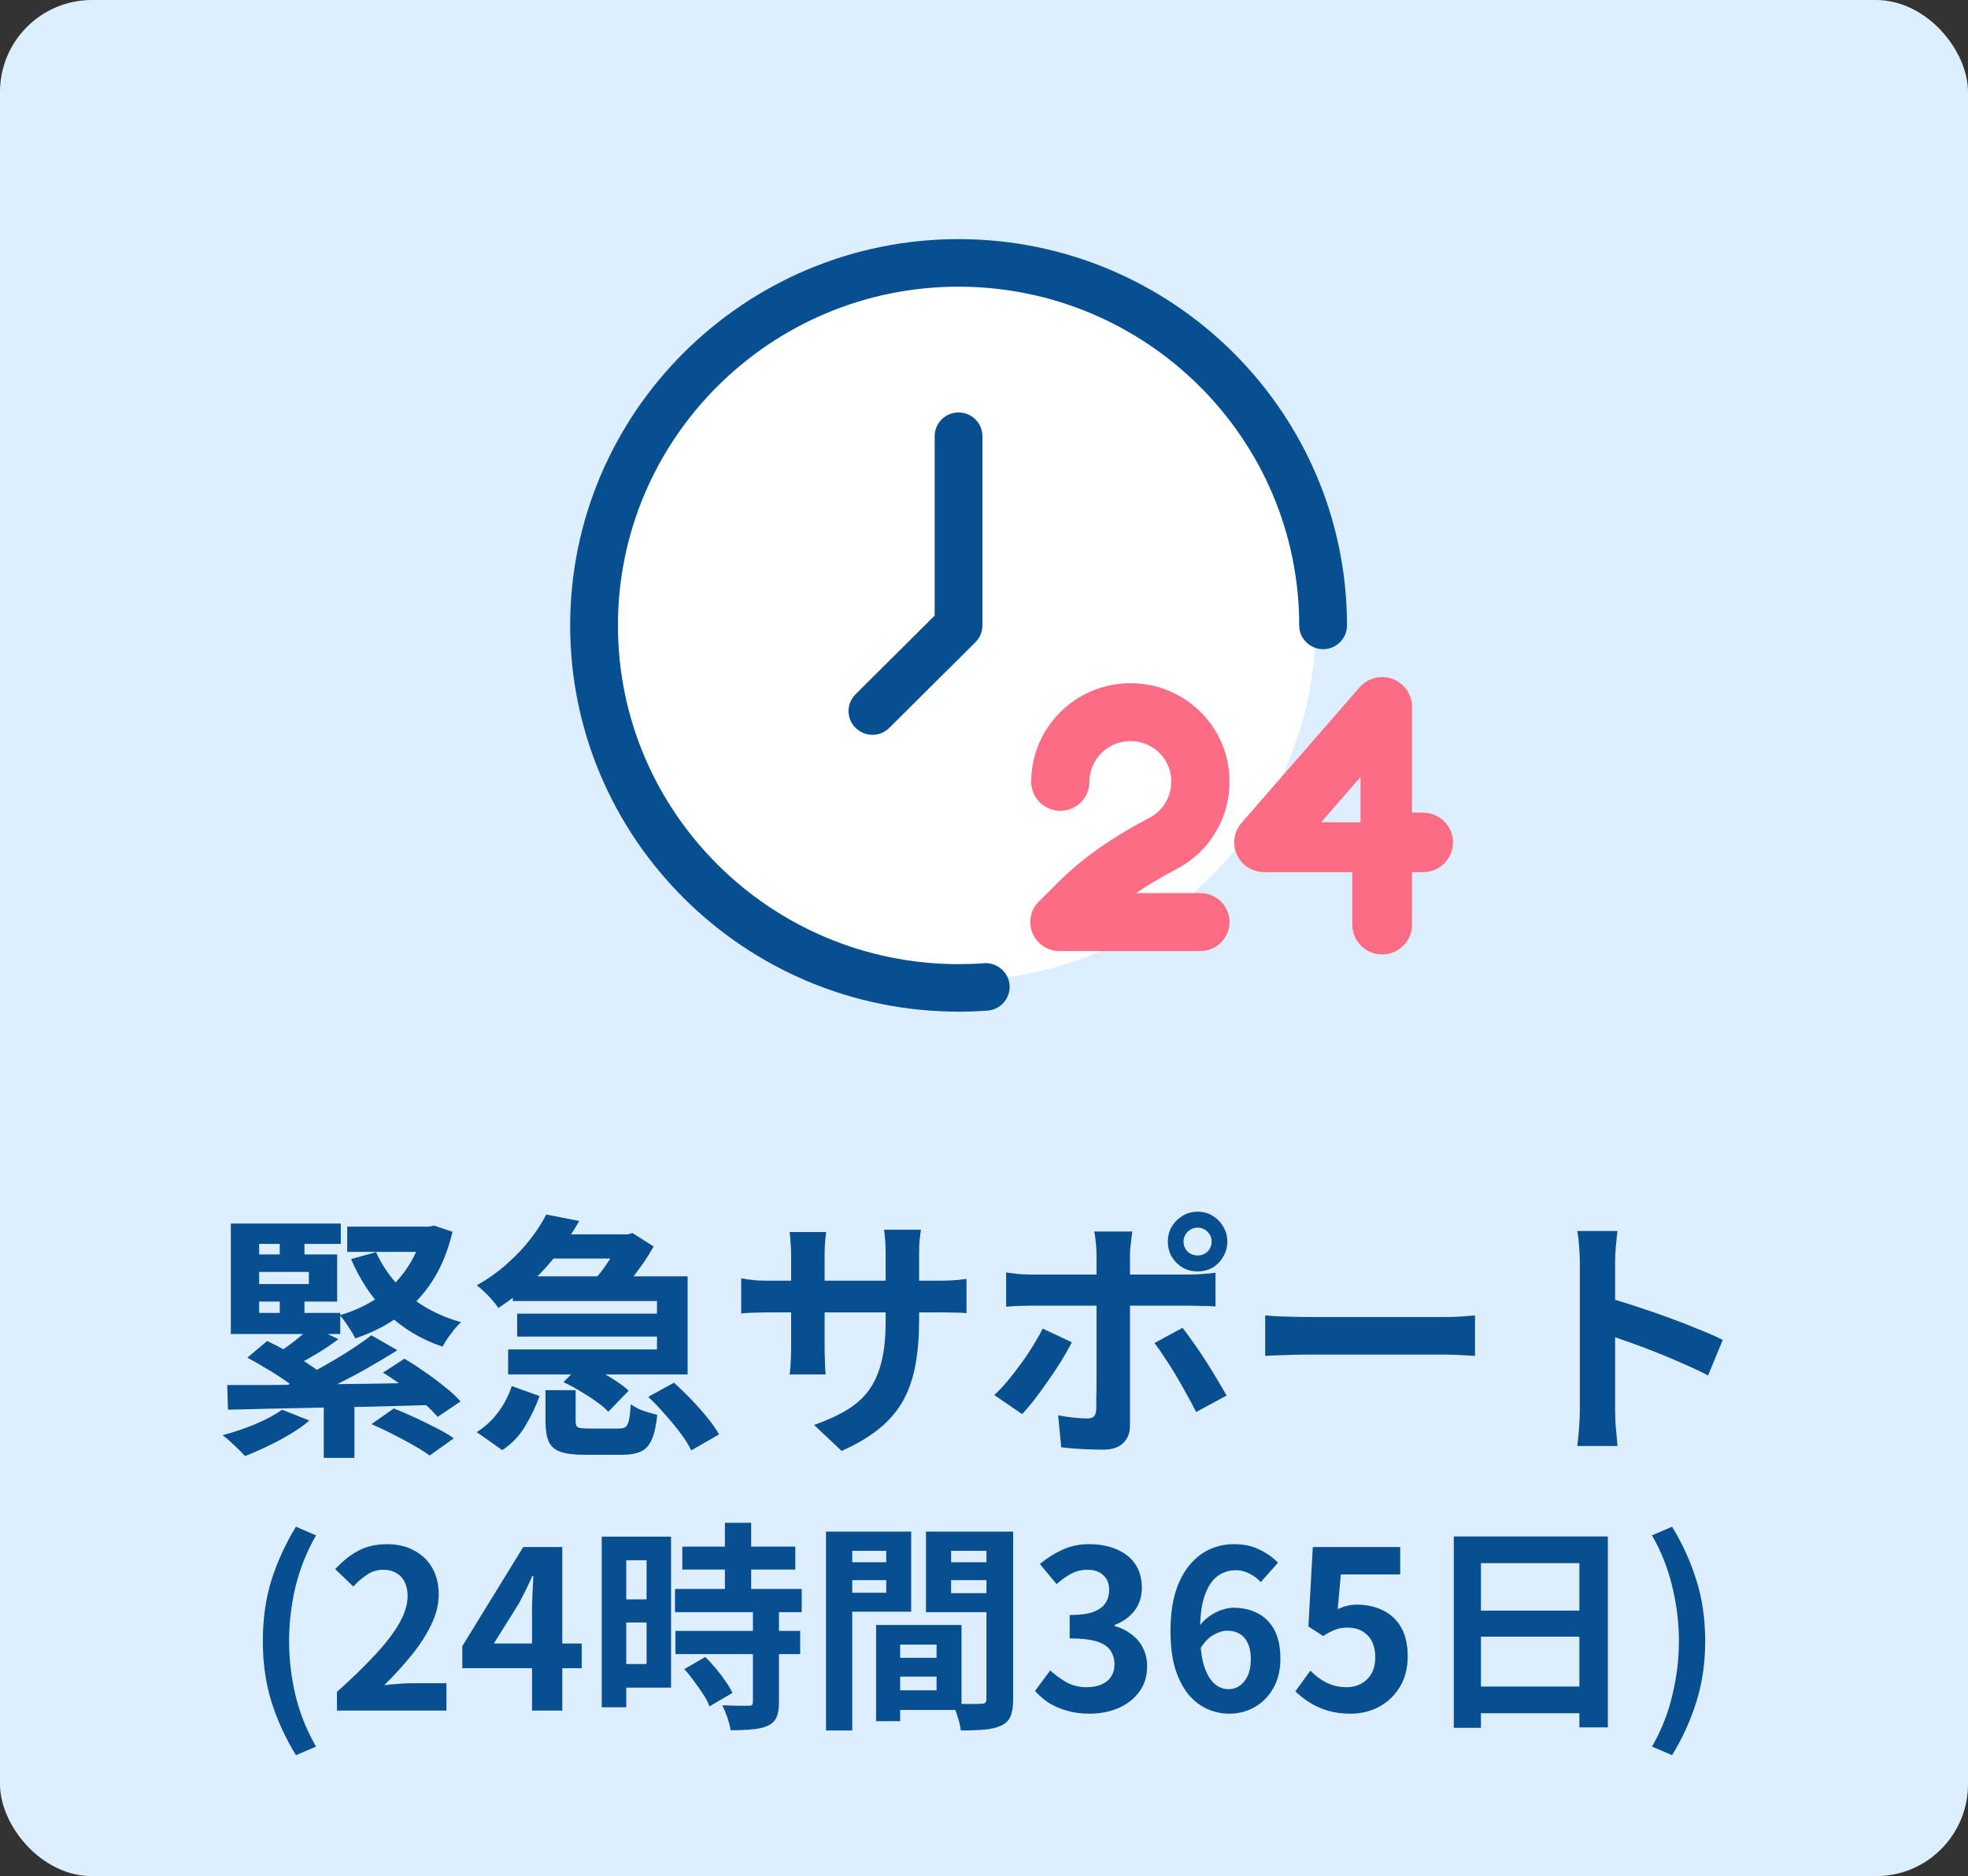
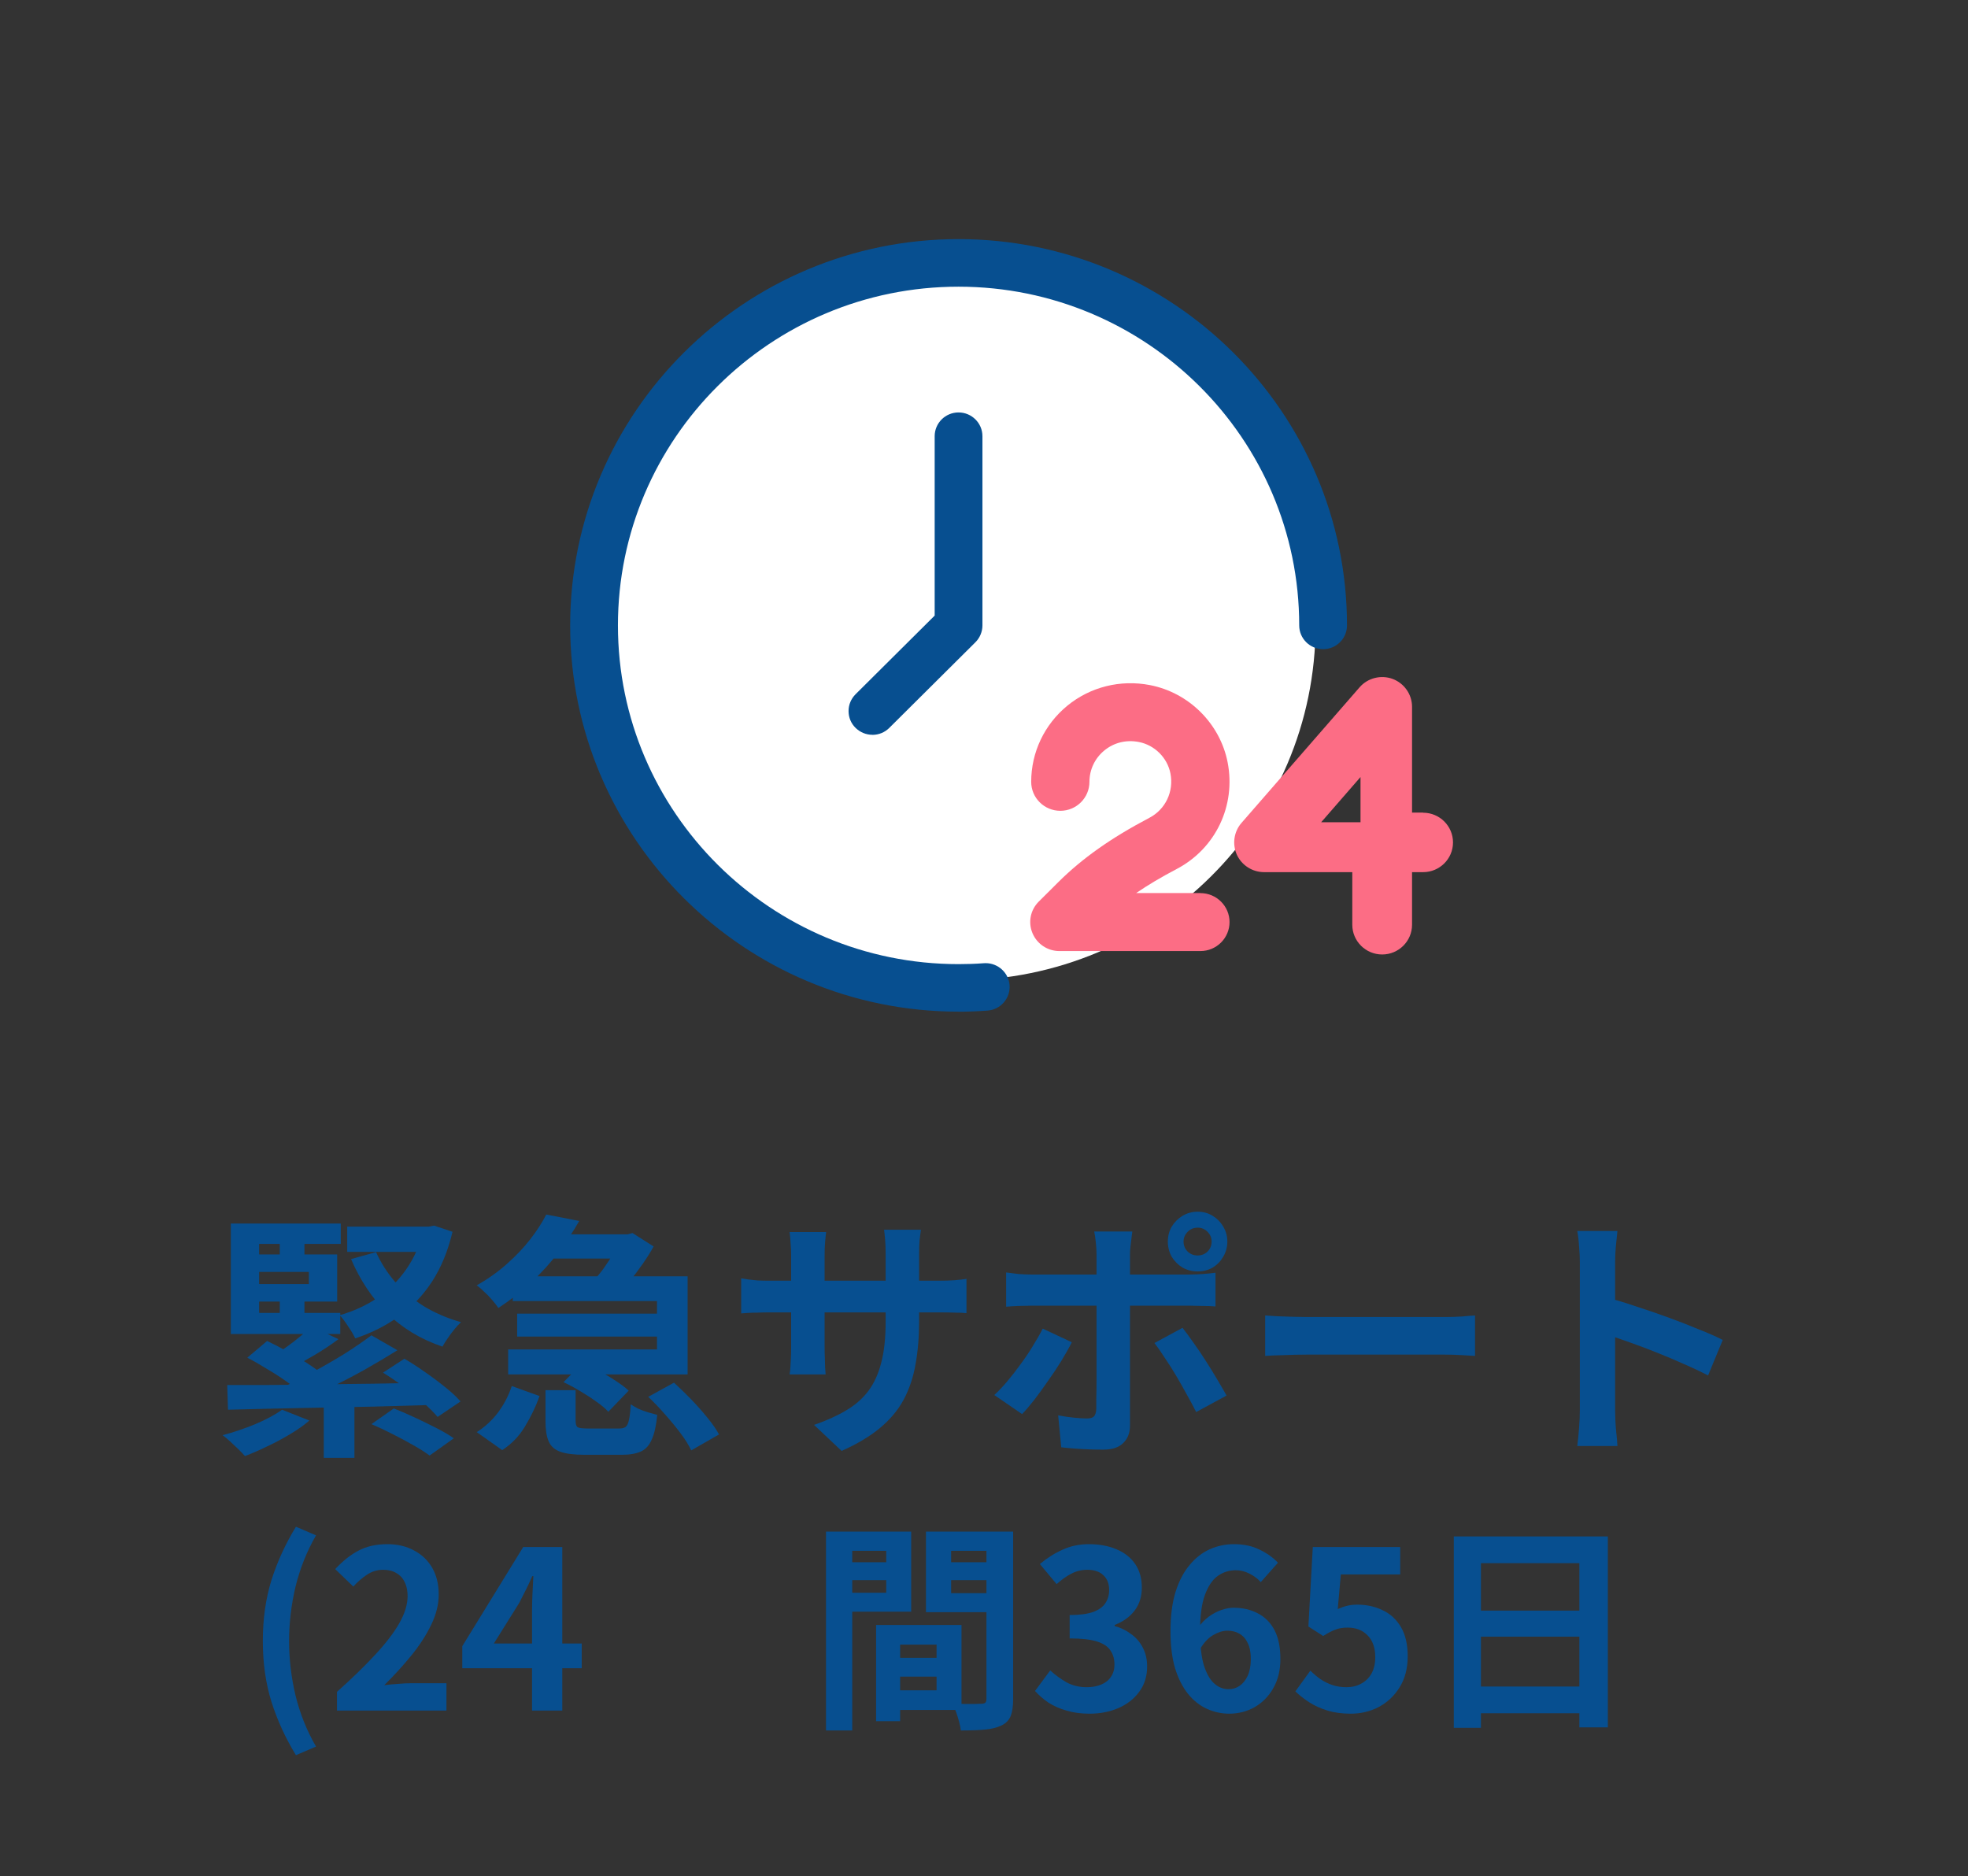
<svg xmlns="http://www.w3.org/2000/svg" width="107" height="102" viewBox="0 0 107 102" fill="none">
  <rect x="0" y="0" width="107" height="102" fill="#333333" stroke="none" />
-   <rect width="107" height="102" rx="5" fill="#DDEFFF" />
  <path d="M17.604 76.054H19.27V79.26H17.604V76.054ZM16.946 72.12L18.402 72.806C18.001 73.105 17.581 73.385 17.142 73.646C16.703 73.907 16.307 74.127 15.952 74.304L14.86 73.702C15.093 73.562 15.336 73.403 15.588 73.226C15.849 73.039 16.097 72.848 16.33 72.652C16.573 72.456 16.778 72.279 16.946 72.12ZM20.194 72.596L21.608 73.408C21.057 73.753 20.46 74.108 19.816 74.472C19.181 74.827 18.542 75.158 17.898 75.466C17.263 75.774 16.671 76.045 16.12 76.278L15.098 75.55C15.658 75.298 16.251 75.004 16.876 74.668C17.501 74.332 18.103 73.987 18.682 73.632C19.261 73.268 19.765 72.923 20.194 72.596ZM13.446 73.814L14.524 72.904C14.86 73.063 15.219 73.249 15.602 73.464C15.985 73.669 16.349 73.884 16.694 74.108C17.039 74.332 17.329 74.542 17.562 74.738L16.4 75.76C16.195 75.564 15.924 75.349 15.588 75.116C15.261 74.883 14.907 74.654 14.524 74.43C14.151 74.197 13.791 73.991 13.446 73.814ZM20.824 74.626L21.986 73.87C22.341 74.075 22.709 74.313 23.092 74.584C23.484 74.855 23.853 75.13 24.198 75.41C24.543 75.681 24.823 75.942 25.038 76.194L23.792 77.034C23.587 76.791 23.321 76.525 22.994 76.236C22.667 75.947 22.313 75.662 21.93 75.382C21.557 75.102 21.188 74.85 20.824 74.626ZM20.194 77.426L21.412 76.572C21.767 76.712 22.145 76.875 22.546 77.062C22.947 77.249 23.339 77.44 23.722 77.636C24.105 77.832 24.422 78.019 24.674 78.196L23.358 79.134C23.134 78.966 22.84 78.779 22.476 78.574C22.121 78.369 21.739 78.163 21.328 77.958C20.927 77.753 20.549 77.575 20.194 77.426ZM12.354 75.298C13.026 75.298 13.787 75.298 14.636 75.298C15.485 75.289 16.386 75.279 17.338 75.27C18.299 75.251 19.284 75.237 20.292 75.228C21.309 75.209 22.313 75.191 23.302 75.172L23.232 76.39C22.252 76.418 21.263 76.446 20.264 76.474C19.275 76.493 18.309 76.511 17.366 76.53C16.423 76.549 15.527 76.567 14.678 76.586C13.838 76.605 13.077 76.623 12.396 76.642L12.354 75.298ZM15.336 76.642L16.82 77.23C16.531 77.482 16.181 77.729 15.77 77.972C15.369 78.215 14.958 78.434 14.538 78.63C14.118 78.835 13.712 79.013 13.32 79.162C13.227 79.059 13.105 78.933 12.956 78.784C12.807 78.644 12.657 78.504 12.508 78.364C12.359 78.224 12.223 78.112 12.102 78.028C12.699 77.869 13.292 77.669 13.88 77.426C14.477 77.174 14.963 76.913 15.336 76.642ZM18.878 66.688H23.358V68.06H18.878V66.688ZM12.55 71.378H18.5V72.526H12.55V71.378ZM12.55 66.52H18.528V67.626H14.09V72.036H12.55V66.52ZM13.446 68.2H18.332V70.762H13.446V69.81H16.792V69.152H13.446V68.2ZM15.21 67.024H16.554V68.844H15.21V67.024ZM15.21 70.216H16.554V72.05H15.21V70.216ZM20.446 68.074C20.717 68.671 21.071 69.222 21.51 69.726C21.949 70.221 22.467 70.655 23.064 71.028C23.671 71.392 24.338 71.677 25.066 71.882C24.954 71.985 24.833 72.115 24.702 72.274C24.571 72.433 24.45 72.596 24.338 72.764C24.226 72.923 24.133 73.072 24.058 73.212C22.873 72.811 21.869 72.204 21.048 71.392C20.227 70.571 19.573 69.591 19.088 68.452L20.446 68.074ZM23.022 66.688H23.316L23.596 66.632L24.604 66.968C24.352 68.023 23.979 68.928 23.484 69.684C22.989 70.44 22.387 71.07 21.678 71.574C20.978 72.078 20.189 72.475 19.312 72.764C19.228 72.577 19.102 72.363 18.934 72.12C18.775 71.868 18.621 71.663 18.472 71.504C19.219 71.289 19.9 70.977 20.516 70.566C21.132 70.146 21.655 69.628 22.084 69.012C22.513 68.396 22.826 67.696 23.022 66.912V66.688Z" fill="#074F90" />
  <path d="M27.88 69.39H37.386V74.724H27.628V73.366H35.72V70.734H27.88V69.39ZM29.49 67.108H34.082V68.424H29.49V67.108ZM28.118 71.42H36.378V72.666H28.118V71.42ZM29.7 66.03L31.492 66.38C31.165 66.959 30.787 67.528 30.358 68.088C29.938 68.648 29.457 69.18 28.916 69.684C28.384 70.188 27.777 70.664 27.096 71.112C27.012 70.981 26.9 70.837 26.76 70.678C26.629 70.519 26.485 70.37 26.326 70.23C26.177 70.081 26.041 69.964 25.92 69.88C26.545 69.525 27.096 69.133 27.572 68.704C28.057 68.275 28.477 67.831 28.832 67.374C29.187 66.917 29.476 66.469 29.7 66.03ZM29.658 75.578H31.296V77.244C31.296 77.431 31.333 77.547 31.408 77.594C31.492 77.641 31.683 77.664 31.982 77.664C32.038 77.664 32.141 77.664 32.29 77.664C32.439 77.664 32.603 77.664 32.78 77.664C32.967 77.664 33.139 77.664 33.298 77.664C33.457 77.664 33.573 77.664 33.648 77.664C33.816 77.664 33.937 77.636 34.012 77.58C34.096 77.515 34.157 77.389 34.194 77.202C34.241 77.015 34.273 76.731 34.292 76.348C34.404 76.423 34.539 76.502 34.698 76.586C34.866 76.661 35.043 76.726 35.23 76.782C35.417 76.838 35.585 76.885 35.734 76.922C35.678 77.501 35.58 77.944 35.44 78.252C35.309 78.569 35.113 78.789 34.852 78.91C34.591 79.031 34.245 79.092 33.816 79.092C33.741 79.092 33.634 79.092 33.494 79.092C33.354 79.092 33.2 79.092 33.032 79.092C32.873 79.092 32.705 79.092 32.528 79.092C32.36 79.092 32.206 79.092 32.066 79.092C31.935 79.092 31.837 79.092 31.772 79.092C31.203 79.092 30.764 79.036 30.456 78.924C30.148 78.812 29.938 78.621 29.826 78.35C29.714 78.089 29.658 77.725 29.658 77.258V75.578ZM30.638 75.144L31.66 74.108C31.959 74.229 32.267 74.374 32.584 74.542C32.901 74.71 33.2 74.887 33.48 75.074C33.769 75.261 34.003 75.438 34.18 75.606L33.074 76.754C32.915 76.577 32.701 76.395 32.43 76.208C32.159 76.012 31.865 75.821 31.548 75.634C31.24 75.447 30.937 75.284 30.638 75.144ZM35.244 75.942L36.644 75.172C36.943 75.443 37.251 75.741 37.568 76.068C37.885 76.395 38.179 76.726 38.45 77.062C38.721 77.389 38.935 77.697 39.094 77.986L37.582 78.854C37.451 78.574 37.26 78.266 37.008 77.93C36.756 77.594 36.476 77.253 36.168 76.908C35.86 76.553 35.552 76.231 35.244 75.942ZM27.824 75.354L29.336 75.9C29.131 76.469 28.869 77.015 28.552 77.538C28.244 78.061 27.829 78.495 27.306 78.84L25.92 77.86C26.377 77.571 26.769 77.207 27.096 76.768C27.423 76.32 27.665 75.849 27.824 75.354ZM33.746 67.108H34.124L34.39 67.038L35.538 67.766C35.379 68.055 35.183 68.368 34.95 68.704C34.717 69.04 34.474 69.362 34.222 69.67C33.97 69.978 33.727 70.253 33.494 70.496C33.335 70.365 33.13 70.221 32.878 70.062C32.635 69.903 32.416 69.773 32.22 69.67C32.425 69.465 32.626 69.227 32.822 68.956C33.018 68.676 33.2 68.401 33.368 68.13C33.536 67.85 33.662 67.612 33.746 67.416V67.108Z" fill="#074F90" />
  <path d="M49.972 71.812C49.972 72.68 49.907 73.469 49.776 74.178C49.655 74.878 49.44 75.517 49.132 76.096C48.824 76.665 48.395 77.179 47.844 77.636C47.293 78.093 46.598 78.509 45.758 78.882L44.26 77.468C44.932 77.235 45.511 76.973 45.996 76.684C46.491 76.395 46.897 76.04 47.214 75.62C47.531 75.191 47.765 74.677 47.914 74.08C48.073 73.473 48.152 72.741 48.152 71.882V68.158C48.152 67.869 48.143 67.617 48.124 67.402C48.105 67.178 48.087 66.996 48.068 66.856H50.07C50.051 66.996 50.028 67.178 50 67.402C49.981 67.617 49.972 67.869 49.972 68.158V71.812ZM44.918 66.982C44.899 67.113 44.881 67.29 44.862 67.514C44.843 67.729 44.834 67.971 44.834 68.242V73.254C44.834 73.459 44.839 73.66 44.848 73.856C44.857 74.043 44.862 74.211 44.862 74.36C44.871 74.5 44.881 74.621 44.89 74.724H42.93C42.949 74.621 42.963 74.5 42.972 74.36C42.981 74.211 42.991 74.043 43 73.856C43.009 73.66 43.014 73.459 43.014 73.254V68.242C43.014 68.037 43.005 67.827 42.986 67.612C42.977 67.397 42.958 67.187 42.93 66.982H44.918ZM40.298 69.502C40.391 69.511 40.513 69.53 40.662 69.558C40.811 69.577 40.984 69.595 41.18 69.614C41.376 69.623 41.591 69.628 41.824 69.628H51.008C51.381 69.628 51.685 69.619 51.918 69.6C52.151 69.581 52.361 69.558 52.548 69.53V71.392C52.399 71.373 52.198 71.364 51.946 71.364C51.694 71.355 51.381 71.35 51.008 71.35H41.824C41.591 71.35 41.376 71.355 41.18 71.364C40.993 71.364 40.825 71.369 40.676 71.378C40.536 71.387 40.41 71.397 40.298 71.406V69.502Z" fill="#074F90" />
  <path d="M64.35 67.5C64.35 67.715 64.425 67.897 64.574 68.046C64.723 68.186 64.905 68.256 65.12 68.256C65.325 68.256 65.503 68.186 65.652 68.046C65.801 67.897 65.876 67.715 65.876 67.5C65.876 67.295 65.801 67.117 65.652 66.968C65.503 66.819 65.325 66.744 65.12 66.744C64.905 66.744 64.723 66.819 64.574 66.968C64.425 67.117 64.35 67.295 64.35 67.5ZM63.496 67.5C63.496 67.201 63.566 66.931 63.706 66.688C63.855 66.445 64.051 66.249 64.294 66.1C64.546 65.951 64.821 65.876 65.12 65.876C65.419 65.876 65.689 65.951 65.932 66.1C66.175 66.249 66.366 66.445 66.506 66.688C66.655 66.931 66.73 67.201 66.73 67.5C66.73 67.799 66.655 68.074 66.506 68.326C66.366 68.569 66.175 68.765 65.932 68.914C65.689 69.054 65.419 69.124 65.12 69.124C64.821 69.124 64.546 69.054 64.294 68.914C64.051 68.765 63.855 68.569 63.706 68.326C63.566 68.074 63.496 67.799 63.496 67.5ZM61.564 66.954C61.555 67.019 61.541 67.127 61.522 67.276C61.503 67.425 61.485 67.584 61.466 67.752C61.447 67.911 61.438 68.051 61.438 68.172C61.438 68.452 61.438 68.76 61.438 69.096C61.438 69.432 61.438 69.768 61.438 70.104C61.438 70.431 61.438 70.729 61.438 71C61.438 71.187 61.438 71.448 61.438 71.784C61.438 72.12 61.438 72.498 61.438 72.918C61.438 73.338 61.438 73.777 61.438 74.234C61.438 74.682 61.438 75.121 61.438 75.55C61.438 75.97 61.438 76.353 61.438 76.698C61.438 77.034 61.438 77.3 61.438 77.496C61.438 77.897 61.317 78.215 61.074 78.448C60.841 78.691 60.477 78.812 59.982 78.812C59.73 78.812 59.473 78.807 59.212 78.798C58.951 78.789 58.694 78.775 58.442 78.756C58.19 78.737 57.943 78.714 57.7 78.686L57.532 76.95C57.831 77.006 58.12 77.048 58.4 77.076C58.689 77.104 58.918 77.118 59.086 77.118C59.273 77.118 59.403 77.081 59.478 77.006C59.553 76.922 59.595 76.791 59.604 76.614C59.604 76.53 59.604 76.348 59.604 76.068C59.613 75.788 59.618 75.457 59.618 75.074C59.618 74.691 59.618 74.285 59.618 73.856C59.618 73.427 59.618 73.016 59.618 72.624C59.618 72.232 59.618 71.891 59.618 71.602C59.618 71.313 59.618 71.112 59.618 71C59.618 70.832 59.618 70.58 59.618 70.244C59.618 69.899 59.618 69.535 59.618 69.152C59.618 68.769 59.618 68.443 59.618 68.172C59.618 67.985 59.604 67.766 59.576 67.514C59.548 67.253 59.52 67.066 59.492 66.954H61.564ZM54.704 69.18C54.919 69.208 55.143 69.236 55.376 69.264C55.609 69.283 55.838 69.292 56.062 69.292C56.174 69.292 56.398 69.292 56.734 69.292C57.079 69.292 57.49 69.292 57.966 69.292C58.442 69.292 58.951 69.292 59.492 69.292C60.043 69.292 60.593 69.292 61.144 69.292C61.704 69.292 62.222 69.292 62.698 69.292C63.183 69.292 63.603 69.292 63.958 69.292C64.313 69.292 64.56 69.292 64.7 69.292C64.896 69.292 65.125 69.283 65.386 69.264C65.657 69.245 65.89 69.222 66.086 69.194V71.028C65.871 71.009 65.638 71 65.386 71C65.134 70.991 64.91 70.986 64.714 70.986C64.574 70.986 64.327 70.986 63.972 70.986C63.627 70.986 63.211 70.986 62.726 70.986C62.25 70.986 61.737 70.986 61.186 70.986C60.635 70.986 60.085 70.986 59.534 70.986C58.983 70.986 58.47 70.986 57.994 70.986C57.518 70.986 57.107 70.986 56.762 70.986C56.426 70.986 56.193 70.986 56.062 70.986C55.857 70.986 55.628 70.991 55.376 71C55.133 71.009 54.909 71.023 54.704 71.042V69.18ZM58.274 72.974C58.115 73.291 57.924 73.632 57.7 73.996C57.476 74.36 57.233 74.724 56.972 75.088C56.72 75.452 56.473 75.793 56.23 76.11C55.987 76.418 55.768 76.675 55.572 76.88L54.06 75.844C54.293 75.629 54.531 75.377 54.774 75.088C55.026 74.789 55.269 74.477 55.502 74.15C55.745 73.823 55.964 73.497 56.16 73.17C56.365 72.843 56.543 72.531 56.692 72.232L58.274 72.974ZM64.294 72.19C64.471 72.414 64.667 72.68 64.882 72.988C65.106 73.296 65.33 73.627 65.554 73.982C65.778 74.327 65.988 74.668 66.184 75.004C66.38 75.331 66.548 75.62 66.688 75.872L65.036 76.768C64.887 76.469 64.714 76.147 64.518 75.802C64.331 75.457 64.135 75.111 63.93 74.766C63.725 74.421 63.519 74.099 63.314 73.8C63.118 73.492 62.936 73.231 62.768 73.016L64.294 72.19Z" fill="#074F90" />
  <path d="M68.788 71.518C68.956 71.527 69.171 71.541 69.432 71.56C69.693 71.569 69.964 71.579 70.244 71.588C70.533 71.597 70.799 71.602 71.042 71.602C71.275 71.602 71.565 71.602 71.91 71.602C72.255 71.602 72.629 71.602 73.03 71.602C73.441 71.602 73.861 71.602 74.29 71.602C74.729 71.602 75.163 71.602 75.592 71.602C76.021 71.602 76.427 71.602 76.81 71.602C77.193 71.602 77.533 71.602 77.832 71.602C78.14 71.602 78.383 71.602 78.56 71.602C78.887 71.602 79.195 71.593 79.484 71.574C79.773 71.546 80.011 71.527 80.198 71.518V73.716C80.039 73.707 79.801 73.693 79.484 73.674C79.167 73.655 78.859 73.646 78.56 73.646C78.383 73.646 78.14 73.646 77.832 73.646C77.524 73.646 77.179 73.646 76.796 73.646C76.413 73.646 76.007 73.646 75.578 73.646C75.158 73.646 74.729 73.646 74.29 73.646C73.851 73.646 73.427 73.646 73.016 73.646C72.615 73.646 72.241 73.646 71.896 73.646C71.56 73.646 71.275 73.646 71.042 73.646C70.641 73.646 70.23 73.655 69.81 73.674C69.39 73.683 69.049 73.697 68.788 73.716V71.518Z" fill="#074F90" />
  <path d="M85.896 76.656C85.896 76.479 85.896 76.189 85.896 75.788C85.896 75.377 85.896 74.906 85.896 74.374C85.896 73.833 85.896 73.268 85.896 72.68C85.896 72.092 85.896 71.527 85.896 70.986C85.896 70.435 85.896 69.95 85.896 69.53C85.896 69.11 85.896 68.802 85.896 68.606C85.896 68.363 85.882 68.083 85.854 67.766C85.835 67.449 85.803 67.169 85.756 66.926H87.94C87.912 67.169 87.884 67.439 87.856 67.738C87.828 68.027 87.814 68.317 87.814 68.606C87.814 68.867 87.814 69.222 87.814 69.67C87.814 70.118 87.814 70.617 87.814 71.168C87.814 71.709 87.814 72.265 87.814 72.834C87.814 73.394 87.814 73.935 87.814 74.458C87.814 74.981 87.814 75.438 87.814 75.83C87.814 76.213 87.814 76.488 87.814 76.656C87.814 76.787 87.819 76.973 87.828 77.216C87.837 77.449 87.856 77.692 87.884 77.944C87.912 78.196 87.931 78.42 87.94 78.616H85.756C85.793 78.336 85.826 78.009 85.854 77.636C85.882 77.263 85.896 76.936 85.896 76.656ZM87.394 70.552C87.861 70.673 88.383 70.832 88.962 71.028C89.541 71.215 90.124 71.415 90.712 71.63C91.3 71.845 91.851 72.059 92.364 72.274C92.887 72.479 93.321 72.671 93.666 72.848L92.868 74.78C92.476 74.575 92.042 74.369 91.566 74.164C91.09 73.949 90.605 73.744 90.11 73.548C89.625 73.352 89.144 73.17 88.668 73.002C88.201 72.834 87.777 72.685 87.394 72.554V70.552Z" fill="#074F90" />
  <path d="M16.09 95.424C15.522 94.496 15.078 93.528 14.758 92.52C14.446 91.512 14.29 90.412 14.29 89.22C14.29 88.02 14.446 86.916 14.758 85.908C15.078 84.9 15.522 83.932 16.09 83.004L17.182 83.472C16.678 84.352 16.306 85.284 16.066 86.268C15.834 87.252 15.718 88.236 15.718 89.22C15.718 90.204 15.834 91.188 16.066 92.172C16.306 93.156 16.678 94.084 17.182 94.956L16.09 95.424Z" fill="#074F90" />
  <path d="M18.321 93V91.98C19.129 91.26 19.817 90.592 20.385 89.976C20.961 89.36 21.401 88.788 21.705 88.26C22.009 87.724 22.161 87.228 22.161 86.772C22.161 86.484 22.109 86.232 22.005 86.016C21.901 85.8 21.749 85.636 21.549 85.524C21.357 85.404 21.117 85.344 20.829 85.344C20.509 85.344 20.213 85.436 19.941 85.62C19.677 85.796 19.433 86.008 19.209 86.256L18.225 85.308C18.641 84.86 19.065 84.524 19.497 84.3C19.937 84.068 20.457 83.952 21.057 83.952C21.617 83.952 22.105 84.068 22.521 84.3C22.945 84.524 23.273 84.84 23.505 85.248C23.737 85.656 23.853 86.136 23.853 86.688C23.853 87.224 23.717 87.772 23.445 88.332C23.181 88.884 22.825 89.436 22.377 89.988C21.929 90.54 21.433 91.084 20.889 91.62C21.121 91.588 21.369 91.564 21.633 91.548C21.905 91.524 22.145 91.512 22.353 91.512H24.273V93H18.321Z" fill="#074F90" />
  <path d="M28.927 93V87.54C28.927 87.284 28.935 86.98 28.951 86.628C28.967 86.268 28.983 85.956 28.999 85.692H28.939C28.835 85.932 28.723 86.172 28.603 86.412C28.483 86.652 28.359 86.896 28.231 87.144L26.851 89.352H31.627V90.696H25.135V89.496L28.447 84.108H30.571V93H28.927Z" fill="#074F90" />
-   <path d="M37.097 84.084H43.241V85.332H37.097V84.084ZM36.701 86.388H43.589V87.648H36.701V86.388ZM36.725 88.668H43.505V89.928H36.725V88.668ZM39.413 82.788H40.841V87.204H39.413V82.788ZM40.937 87.588H42.353V92.556C42.353 92.9 42.309 93.168 42.221 93.36C42.133 93.56 41.973 93.716 41.741 93.828C41.509 93.932 41.225 93.996 40.889 94.02C40.561 94.052 40.173 94.068 39.725 94.068C39.693 93.868 39.633 93.636 39.545 93.372C39.457 93.116 39.365 92.896 39.269 92.712C39.565 92.72 39.853 92.728 40.133 92.736C40.413 92.736 40.601 92.736 40.697 92.736C40.785 92.736 40.845 92.724 40.877 92.7C40.917 92.668 40.937 92.608 40.937 92.52V87.588ZM37.205 90.744L38.345 90.084C38.537 90.268 38.729 90.476 38.921 90.708C39.113 90.94 39.289 91.172 39.449 91.404C39.609 91.636 39.733 91.848 39.821 92.04L38.573 92.772C38.509 92.58 38.401 92.368 38.249 92.136C38.097 91.896 37.929 91.656 37.745 91.416C37.569 91.168 37.389 90.944 37.205 90.744ZM33.401 83.544H36.485V91.752H33.401V90.468H35.153V84.828H33.401V83.544ZM33.473 86.952H35.801V88.212H33.473V86.952ZM32.717 83.544H34.049V92.82H32.717V83.544Z" fill="#074F90" />
  <path d="M48.317 90.132H51.593V91.152H48.317V90.132ZM48.233 88.344H52.277V92.964H48.233V91.896H50.921V89.412H48.233V88.344ZM47.633 88.344H48.941V93.576H47.633V88.344ZM45.629 84.936H48.629V85.908H45.629V84.936ZM51.197 84.936H54.221V85.908H51.197V84.936ZM53.633 83.268H55.085V92.376C55.085 92.76 55.041 93.064 54.953 93.288C54.865 93.512 54.701 93.684 54.461 93.804C54.213 93.924 53.909 94 53.549 94.032C53.197 94.064 52.761 94.08 52.241 94.08C52.225 93.936 52.193 93.776 52.145 93.6C52.097 93.424 52.041 93.244 51.977 93.06C51.913 92.884 51.845 92.732 51.773 92.604C51.989 92.62 52.201 92.632 52.409 92.64C52.625 92.64 52.817 92.64 52.985 92.64C53.161 92.632 53.281 92.628 53.345 92.628C53.457 92.628 53.533 92.608 53.573 92.568C53.613 92.528 53.633 92.456 53.633 92.352V83.268ZM45.737 83.268H49.541V87.624H45.737V86.592H48.185V84.312H45.737V83.268ZM54.401 83.268V84.312H51.713V86.616H54.401V87.648H50.345V83.268H54.401ZM44.909 83.268H46.337V94.08H44.909V83.268Z" fill="#074F90" />
  <path d="M59.237 93.168C58.773 93.168 58.357 93.112 57.989 93C57.621 92.896 57.293 92.752 57.005 92.568C56.725 92.376 56.481 92.164 56.273 91.932L57.101 90.816C57.373 91.064 57.669 91.28 57.989 91.464C58.317 91.64 58.681 91.728 59.081 91.728C59.385 91.728 59.649 91.68 59.873 91.584C60.105 91.488 60.281 91.348 60.401 91.164C60.529 90.98 60.593 90.756 60.593 90.492C60.593 90.196 60.521 89.944 60.377 89.736C60.241 89.52 59.997 89.356 59.645 89.244C59.293 89.132 58.797 89.076 58.157 89.076V87.804C58.701 87.804 59.129 87.748 59.441 87.636C59.753 87.516 59.973 87.356 60.101 87.156C60.237 86.948 60.305 86.712 60.305 86.448C60.305 86.104 60.201 85.836 59.993 85.644C59.785 85.444 59.493 85.344 59.117 85.344C58.805 85.344 58.513 85.416 58.241 85.56C57.977 85.696 57.713 85.884 57.449 86.124L56.537 85.032C56.929 84.704 57.341 84.444 57.773 84.252C58.205 84.052 58.681 83.952 59.201 83.952C59.769 83.952 60.269 84.044 60.701 84.228C61.141 84.412 61.481 84.68 61.721 85.032C61.961 85.384 62.081 85.812 62.081 86.316C62.081 86.796 61.953 87.208 61.697 87.552C61.441 87.896 61.077 88.16 60.605 88.344V88.404C60.933 88.492 61.229 88.636 61.493 88.836C61.765 89.028 61.977 89.272 62.129 89.568C62.289 89.864 62.369 90.208 62.369 90.6C62.369 91.136 62.225 91.596 61.937 91.98C61.657 92.364 61.277 92.66 60.797 92.868C60.325 93.068 59.805 93.168 59.237 93.168Z" fill="#074F90" />
  <path d="M66.831 93.168C66.415 93.168 66.011 93.08 65.619 92.904C65.235 92.728 64.895 92.46 64.599 92.1C64.303 91.732 64.067 91.268 63.891 90.708C63.723 90.14 63.639 89.464 63.639 88.68C63.639 87.856 63.731 87.144 63.915 86.544C64.107 85.944 64.363 85.456 64.683 85.08C65.003 84.696 65.367 84.412 65.775 84.228C66.191 84.044 66.627 83.952 67.083 83.952C67.627 83.952 68.095 84.052 68.487 84.252C68.887 84.444 69.219 84.68 69.483 84.96L68.547 86.016C68.395 85.84 68.195 85.688 67.947 85.56C67.699 85.432 67.447 85.368 67.191 85.368C66.831 85.368 66.503 85.472 66.207 85.68C65.919 85.888 65.687 86.232 65.511 86.712C65.335 87.192 65.247 87.848 65.247 88.68C65.247 89.448 65.315 90.064 65.451 90.528C65.595 90.984 65.783 91.316 66.015 91.524C66.247 91.732 66.507 91.836 66.795 91.836C67.019 91.836 67.219 91.776 67.395 91.656C67.579 91.528 67.727 91.344 67.839 91.104C67.951 90.856 68.007 90.552 68.007 90.192C68.007 89.84 67.951 89.552 67.839 89.328C67.735 89.104 67.587 88.936 67.395 88.824C67.211 88.712 66.991 88.656 66.735 88.656C66.495 88.656 66.243 88.732 65.979 88.884C65.715 89.028 65.471 89.284 65.247 89.652L65.163 88.464C65.323 88.24 65.511 88.048 65.727 87.888C65.951 87.728 66.179 87.608 66.411 87.528C66.651 87.448 66.867 87.408 67.059 87.408C67.555 87.408 67.995 87.508 68.379 87.708C68.771 87.908 69.075 88.212 69.291 88.62C69.507 89.028 69.615 89.552 69.615 90.192C69.615 90.8 69.487 91.328 69.231 91.776C68.983 92.216 68.647 92.56 68.223 92.808C67.799 93.048 67.335 93.168 66.831 93.168Z" fill="#074F90" />
  <path d="M73.441 93.168C72.969 93.168 72.549 93.112 72.181 93C71.813 92.888 71.485 92.74 71.197 92.556C70.909 92.372 70.653 92.172 70.429 91.956L71.245 90.828C71.413 90.996 71.593 91.148 71.785 91.284C71.985 91.42 72.201 91.528 72.433 91.608C72.673 91.688 72.929 91.728 73.201 91.728C73.505 91.728 73.773 91.664 74.005 91.536C74.245 91.408 74.433 91.224 74.569 90.984C74.705 90.736 74.773 90.44 74.773 90.096C74.773 89.584 74.633 89.188 74.353 88.908C74.081 88.628 73.721 88.488 73.273 88.488C73.017 88.488 72.797 88.524 72.613 88.596C72.429 88.66 72.205 88.776 71.941 88.944L71.137 88.428L71.377 84.108H76.129V85.596H72.901L72.733 87.48C72.909 87.4 73.081 87.34 73.249 87.3C73.417 87.26 73.601 87.24 73.801 87.24C74.297 87.24 74.753 87.34 75.169 87.54C75.585 87.732 75.917 88.036 76.165 88.452C76.413 88.868 76.537 89.4 76.537 90.048C76.537 90.704 76.389 91.268 76.093 91.74C75.805 92.204 75.425 92.56 74.953 92.808C74.489 93.048 73.985 93.168 73.441 93.168Z" fill="#074F90" />
  <path d="M79.043 83.532H87.419V93.912H85.871V84.984H80.519V93.936H79.043V83.532ZM80.051 87.564H86.507V88.98H80.051V87.564ZM80.051 91.692H86.519V93.144H80.051V91.692Z" fill="#074F90" />
-   <path d="M90.911 95.424L89.819 94.956C90.323 94.084 90.691 93.156 90.923 92.172C91.163 91.188 91.283 90.204 91.283 89.22C91.283 88.236 91.163 87.252 90.923 86.268C90.691 85.284 90.323 84.352 89.819 83.472L90.911 83.004C91.479 83.932 91.919 84.9 92.231 85.908C92.551 86.916 92.711 88.02 92.711 89.22C92.711 90.412 92.551 91.512 92.231 92.52C91.919 93.528 91.479 94.496 90.911 95.424Z" fill="#074F90" />
  <g clip-path="url(#clip0_2023_1452)">
    <path d="M52.119 53.299C62.839 53.299 71.528 44.659 71.528 34C71.528 23.341 62.839 14.701 52.119 14.701C41.4 14.701 32.71 23.341 32.71 34C32.71 44.659 41.4 53.299 52.119 53.299Z" fill="white" />
    <path d="M52.116 55C40.473 55 31 45.58 31 34.003C31 22.426 40.473 13 52.116 13C63.759 13 73.236 22.423 73.236 34.003C73.236 34.715 72.653 35.294 71.937 35.294C71.221 35.294 70.638 34.715 70.638 34.003C70.638 23.846 62.328 15.586 52.113 15.586C41.899 15.586 33.597 23.846 33.597 34.003C33.597 44.16 41.905 52.417 52.116 52.417C52.579 52.417 53.041 52.402 53.497 52.367C53.529 52.367 53.56 52.364 53.592 52.364C54.27 52.364 54.84 52.89 54.891 53.558C54.945 54.266 54.406 54.89 53.694 54.943C53.174 54.981 52.642 55.003 52.116 55.003V55Z" fill="#074F90" />
    <path d="M47.435 39.949C47.09 39.949 46.764 39.814 46.516 39.571C46.269 39.329 46.136 39.004 46.136 38.658C46.136 38.311 46.273 37.99 46.516 37.745L50.818 33.468V23.714C50.818 23.002 51.4 22.423 52.116 22.423C52.832 22.423 53.415 23.002 53.415 23.714V34.003C53.415 34.343 53.275 34.677 53.035 34.916L48.35 39.574C48.106 39.817 47.78 39.952 47.432 39.952L47.435 39.949Z" fill="#074F90" />
    <path d="M65.264 48.553H61.773C62.423 48.109 63.151 47.678 63.974 47.246C66.093 46.135 67.205 43.801 66.746 41.445C66.334 39.341 64.64 37.656 62.524 37.247C60.915 36.935 59.278 37.345 58.03 38.368C56.782 39.392 56.066 40.9 56.066 42.506C56.066 43.376 56.775 44.081 57.65 44.081C58.524 44.081 59.233 43.376 59.233 42.506C59.233 41.845 59.528 41.221 60.044 40.8C60.566 40.371 61.235 40.207 61.919 40.34C62.777 40.507 63.468 41.193 63.636 42.047C63.829 43.032 63.37 44.002 62.492 44.462C60.411 45.555 58.837 46.667 57.535 47.964L56.478 49.016C56.022 49.47 55.889 50.141 56.136 50.733C56.383 51.322 56.956 51.706 57.599 51.706H65.267C66.141 51.706 66.85 51 66.85 50.131C66.85 49.262 66.141 48.556 65.267 48.556L65.264 48.553Z" fill="#FC6D85" />
    <path d="M77.375 44.179H76.773V38.425C76.773 37.754 76.349 37.146 75.716 36.91C75.082 36.677 74.36 36.859 73.92 37.367L67.5 44.739C67.085 45.215 66.987 45.895 67.249 46.471C67.512 47.045 68.095 47.416 68.729 47.416H73.524V50.276C73.524 51.167 74.252 51.892 75.149 51.892C76.045 51.892 76.773 51.167 76.773 50.276V47.416H77.375C78.272 47.416 79 46.692 79 45.801C79 44.909 78.272 44.185 77.375 44.185V44.179ZM73.971 42.245V44.702H71.833L73.971 42.245Z" fill="#FC6D85" />
  </g>
  <defs>
    <clipPath id="clip0_2023_1452">
      <rect width="48" height="42" fill="white" transform="translate(31 13)" />
    </clipPath>
  </defs>
</svg>